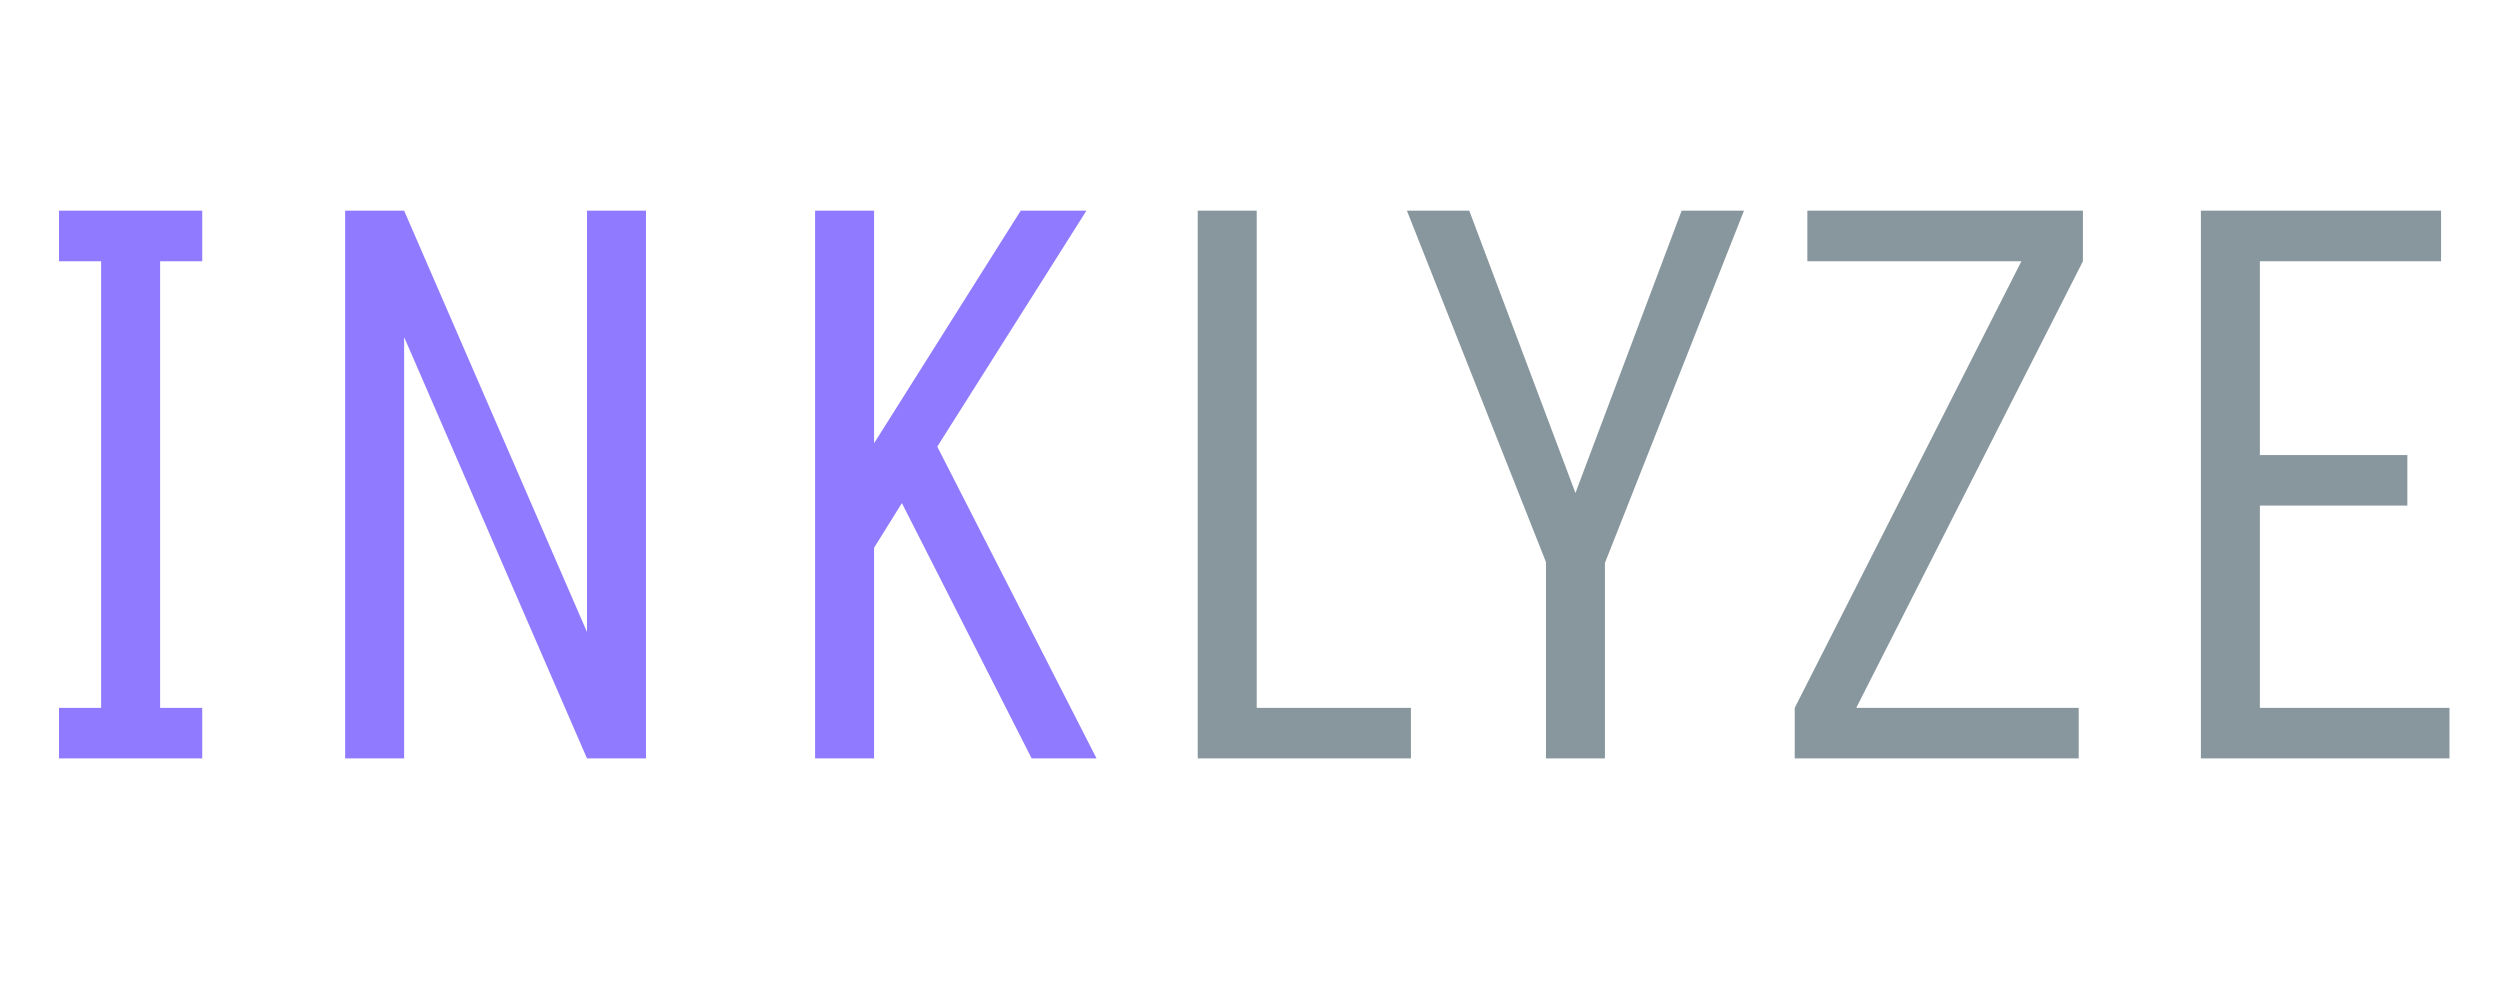
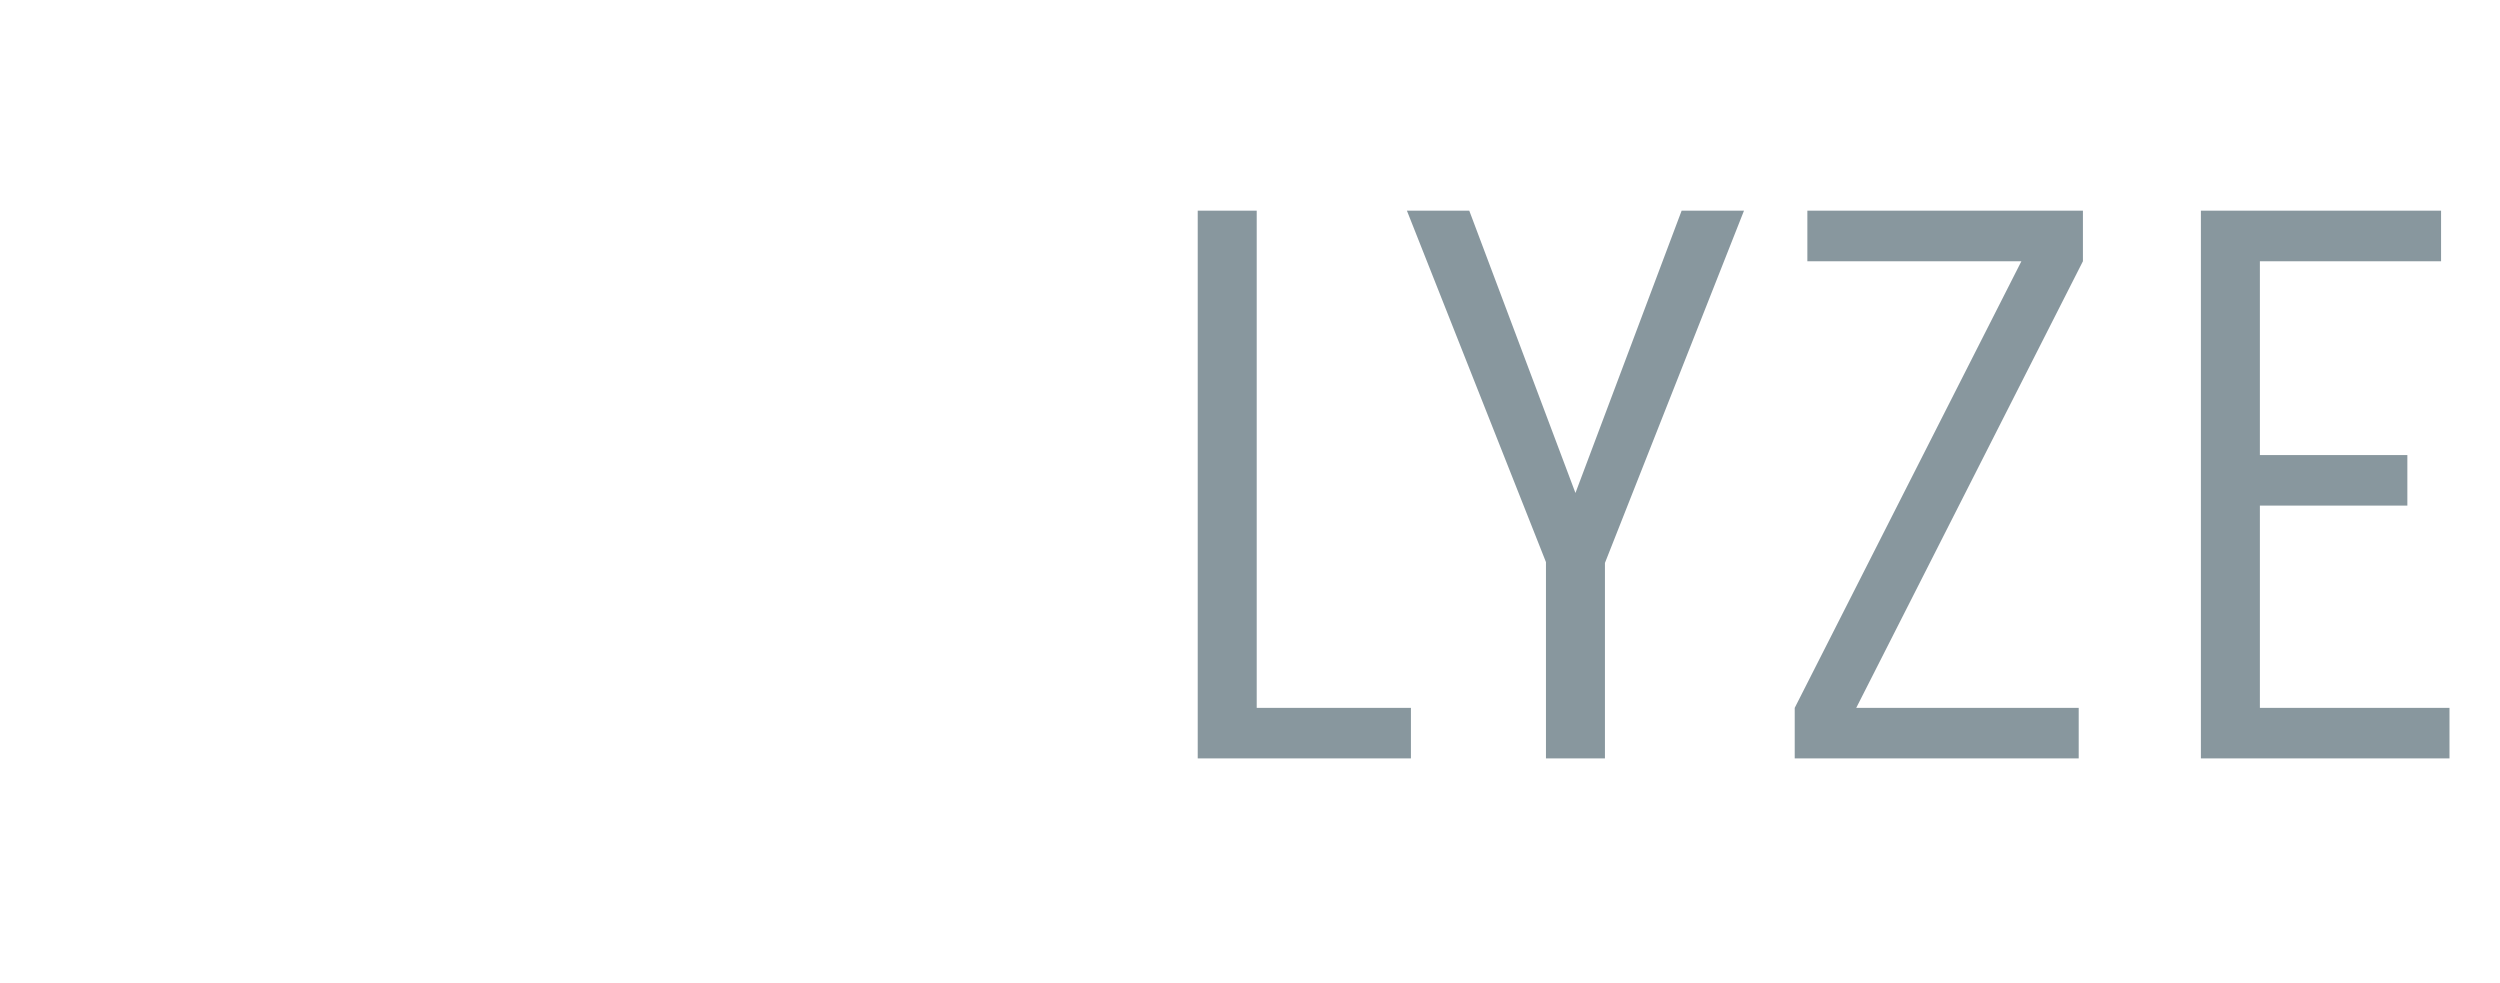
<svg xmlns="http://www.w3.org/2000/svg" width="89" height="35" fill="none">
-   <path fill="#907AFF" d="M7.2 25.2V27H2.1v-1.8h1.5V9.3H2.1V7.5h5.1v1.8H5.7v15.9h1.5Zm7.187 1.8h-2.1V7.5h2.1l6.51 15v-15h2.1V27h-2.1l-6.51-15v15Zm16.73 0h-2.1V7.5h2.1v8.28l5.22-8.28h2.34l-5.31 8.4 5.67 11.1h-2.31l-4.62-9.09-.99 1.59V27Z" />
  <path fill="#88979E" d="M42.639 27V7.5h2.1v17.7h5.49V27h-7.59Zm14.497 0h-2.1v-6.99L50.086 7.5h2.22l3.78 10.05 3.78-10.05h2.22l-4.95 12.54V27Zm7.206-17.7V7.5h9.81v1.8l-8.07 15.9h7.92V27h-10.11v-1.8l8.07-15.9h-7.62ZM87.202 27h-8.85V7.5h8.55v1.8h-6.45v6.9h5.25V18h-5.25v7.2h6.75V27Z" />
</svg>